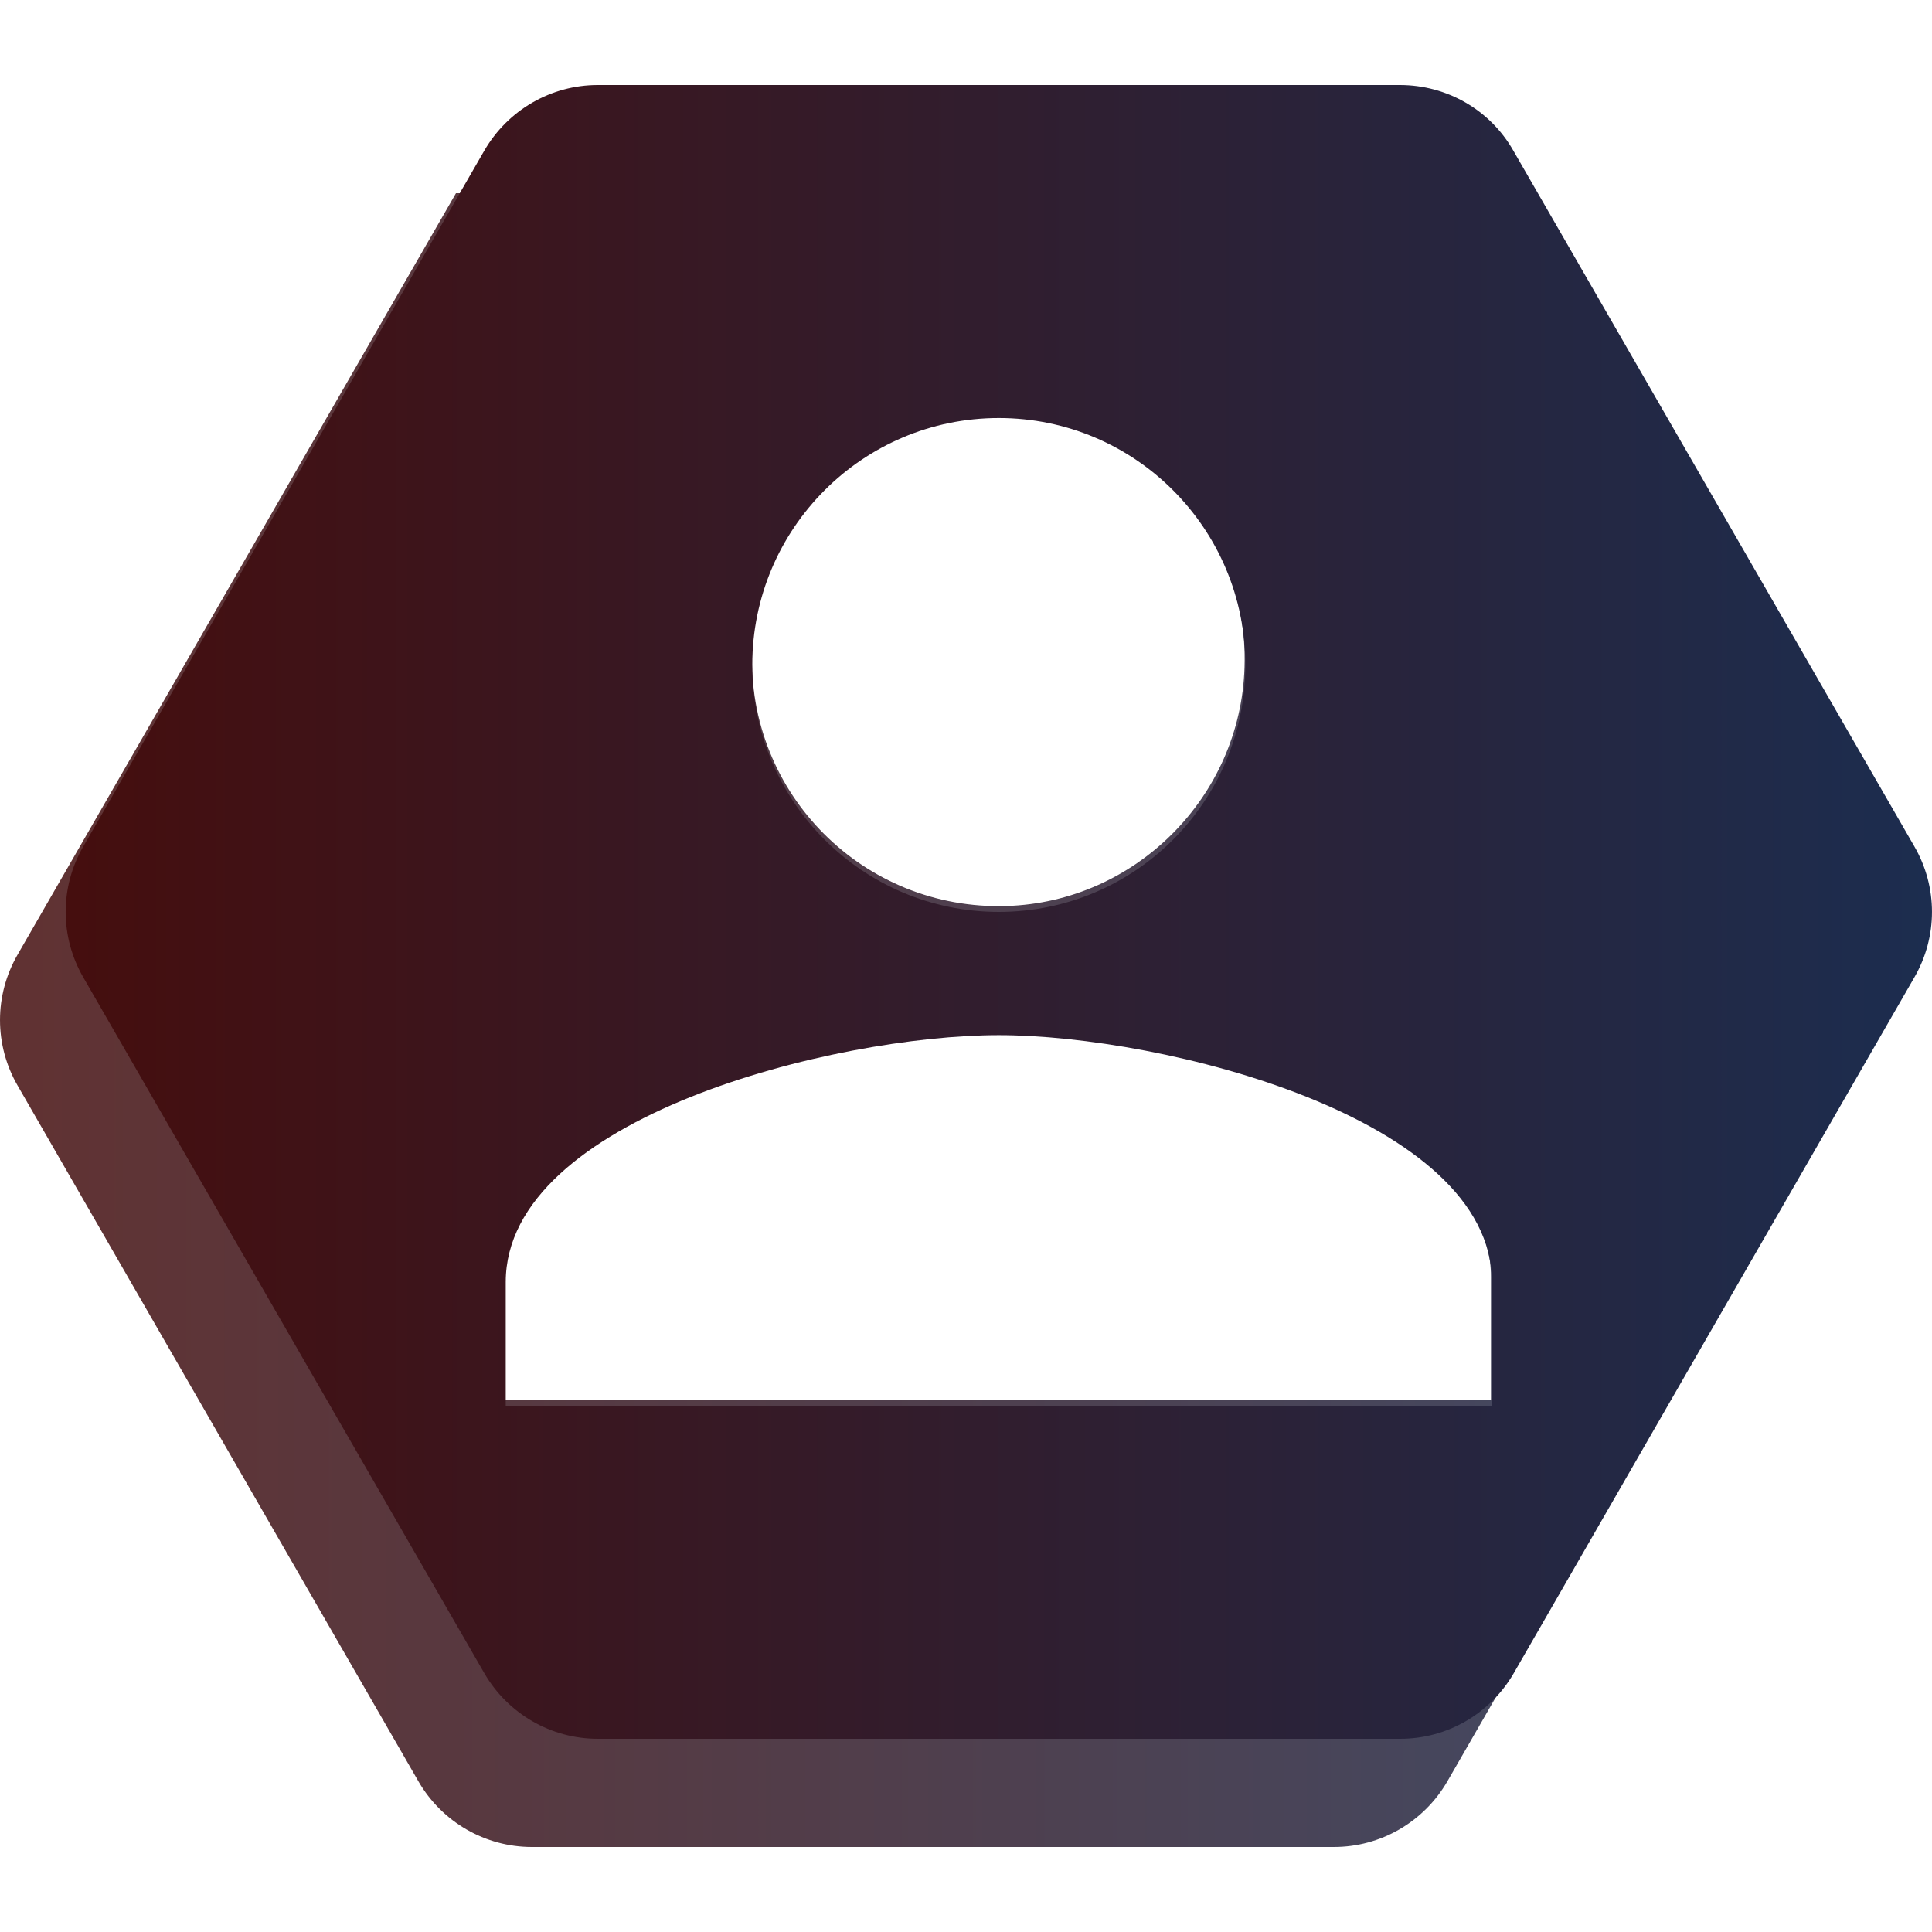
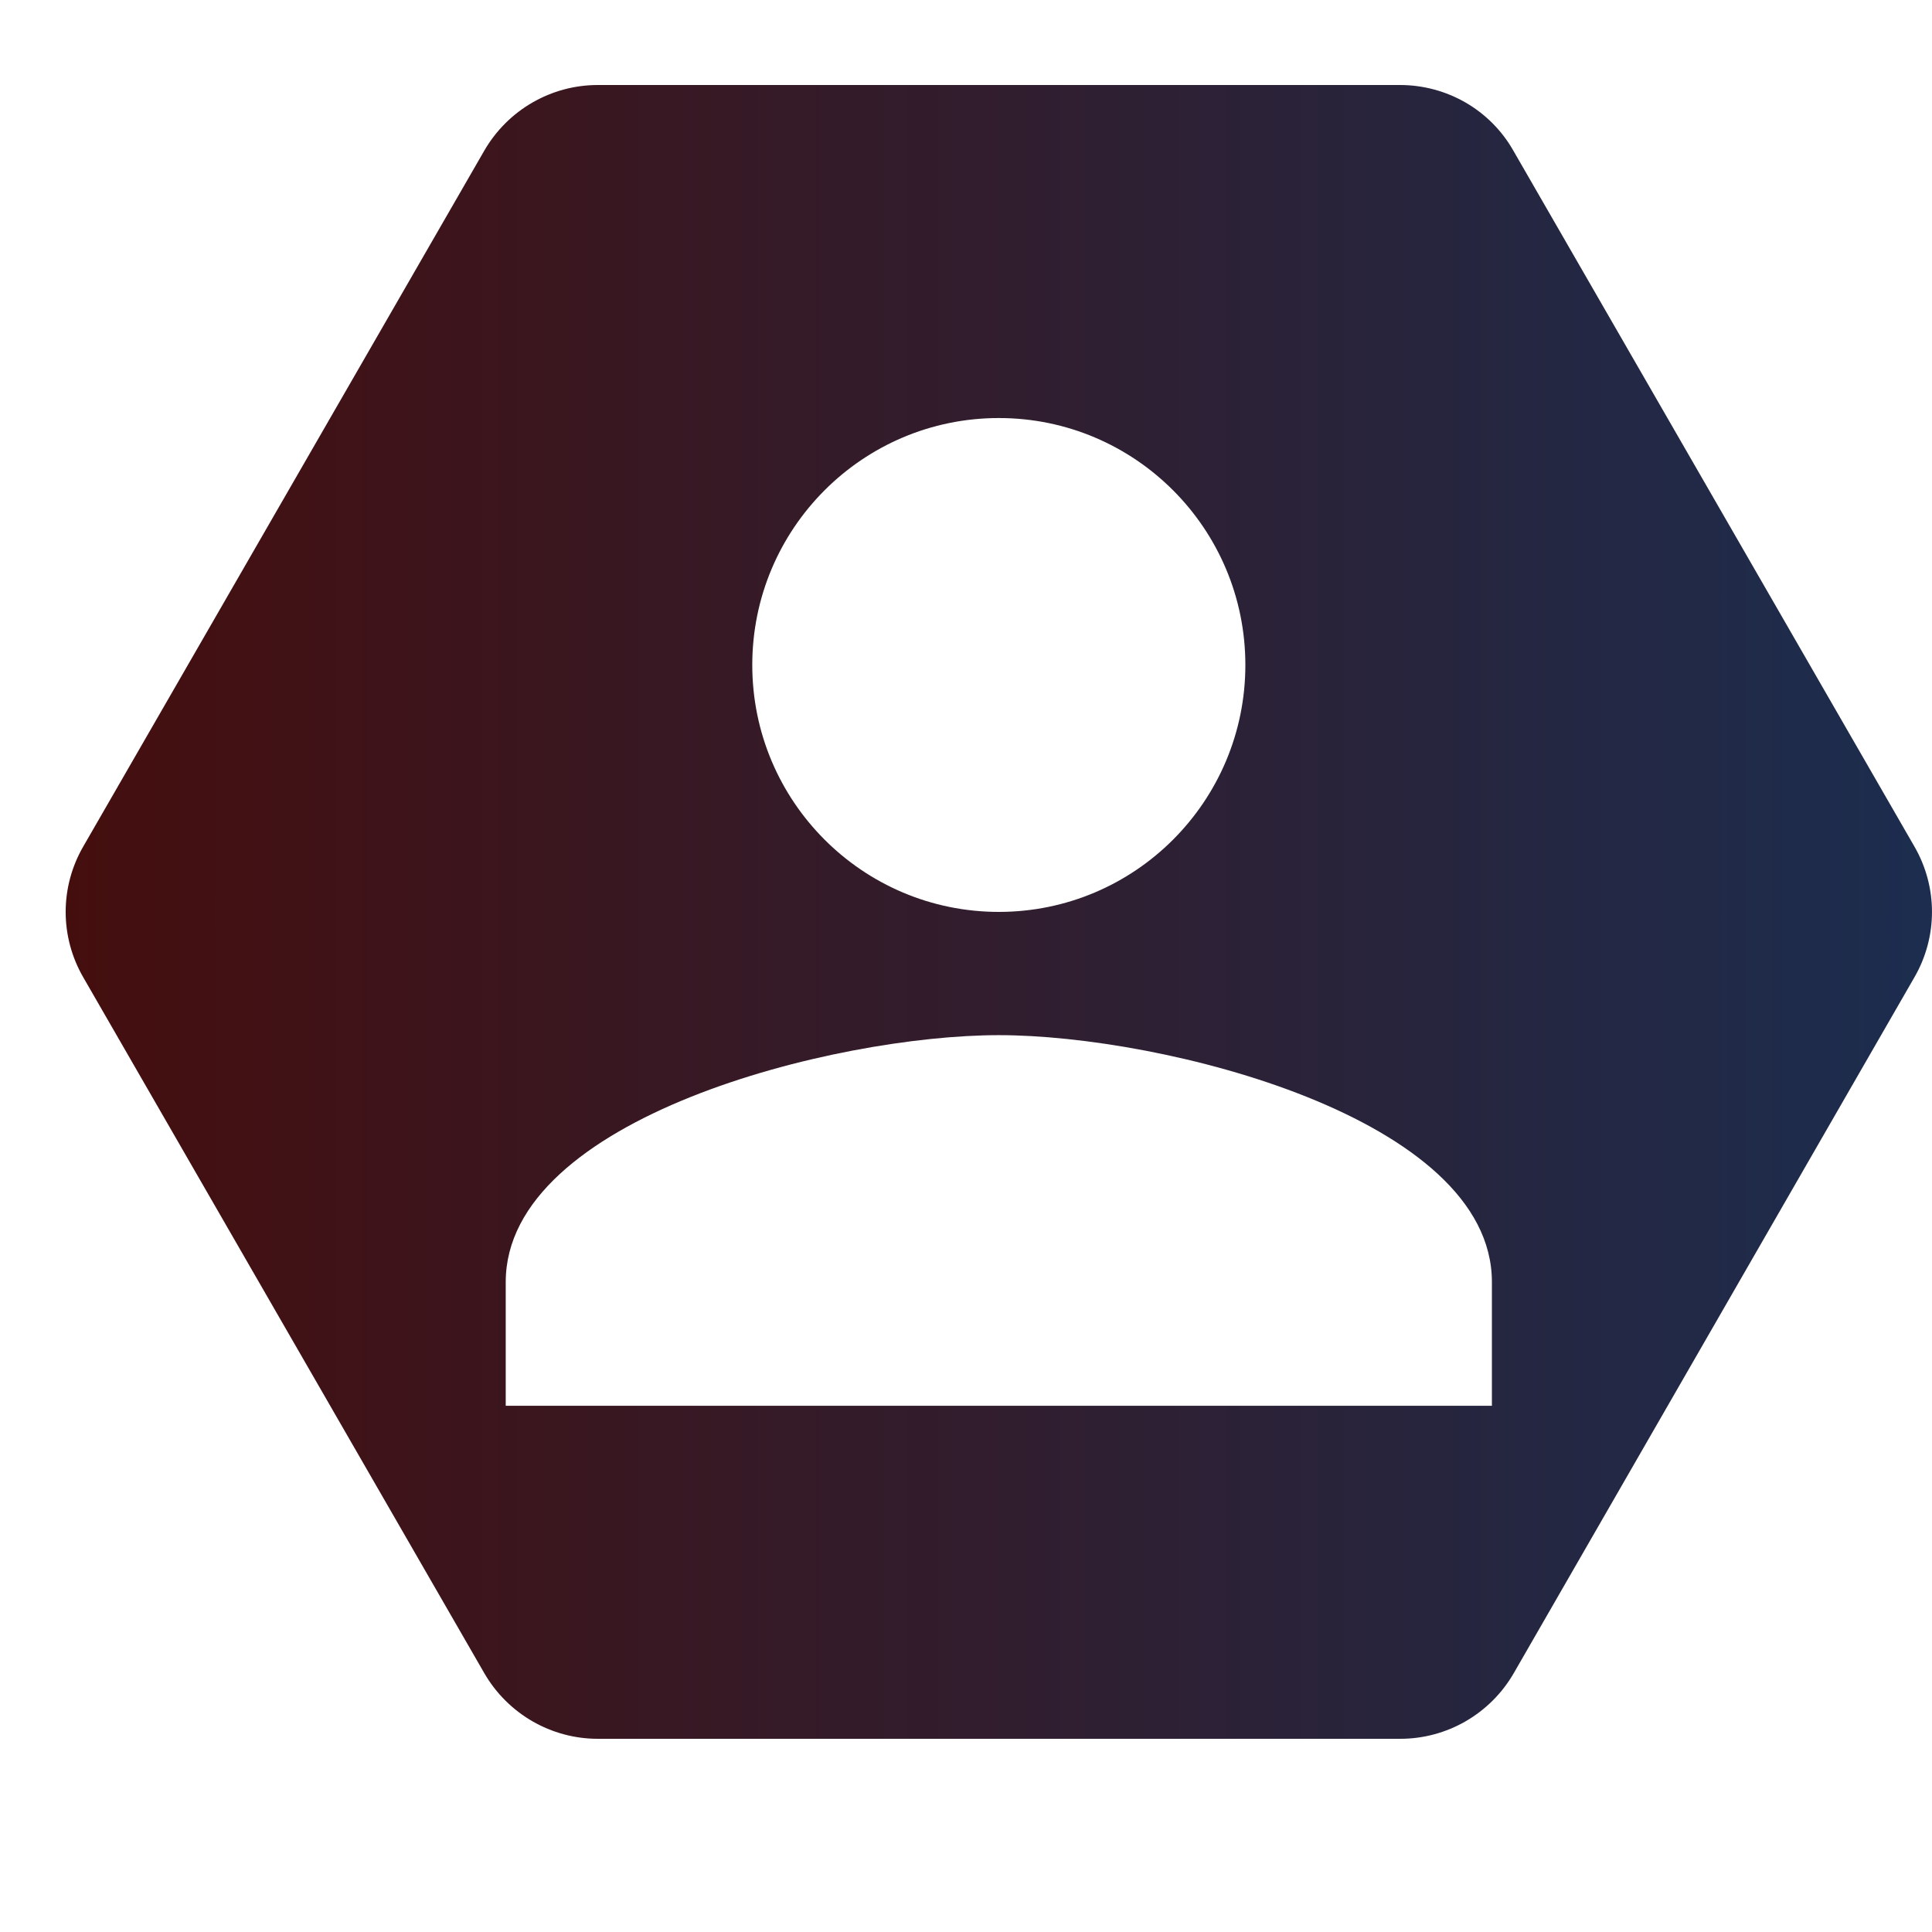
<svg xmlns="http://www.w3.org/2000/svg" width="72" height="72" viewBox="0 0 72 72" fill="none">
-   <path d="M52.507 7.2H16.993L0.658 35.573C-0.219 37.088 -0.219 38.944 0.658 40.459L15.595 66.389C16.473 67.904 18.082 68.832 19.821 68.832H49.711C51.45 68.832 53.059 67.904 53.937 66.389L70.272 38.016L52.507 7.2ZM36.904 15.376C42.218 15.213 46.558 19.546 46.379 24.872C46.233 29.693 42.316 33.618 37.505 33.765C32.19 33.928 27.85 29.595 28.029 24.269C28.175 19.465 32.093 15.539 36.904 15.376ZM18.83 52.186V47.577C18.83 41.453 31.069 38.374 37.196 38.374C43.324 38.374 55.563 41.453 55.563 47.577V52.186H18.83Z" fill="url(#paint0_linear_647_598)" fill-opacity="0.85" />
  <path d="M52.168 3.168H22.279C20.539 3.168 18.929 4.096 18.05 5.611L3.106 31.541C2.228 33.056 2.228 34.912 3.106 36.427L18.05 62.357C18.929 63.872 20.539 64.8 22.279 64.8H52.184C53.924 64.8 55.534 63.872 56.412 62.357L71.341 36.427C72.219 34.912 72.219 33.056 71.341 31.541L56.396 5.611C55.534 4.096 53.924 3.168 52.168 3.168ZM37.223 15.579C42.297 15.579 46.411 19.7 46.411 24.782C46.411 29.863 42.297 33.984 37.223 33.984C32.15 33.984 28.035 29.863 28.035 24.782C28.035 19.7 32.15 15.579 37.223 15.579ZM18.847 52.389V47.779C18.847 41.655 31.093 38.577 37.223 38.577C43.354 38.577 55.599 41.655 55.599 47.779V52.389H18.847Z" fill="url(#paint1_linear_647_598)" />
  <defs>
    <linearGradient id="paint0_linear_647_598" x1="70.272" y1="38.016" x2="3.47666e-07" y2="38.016" gradientUnits="userSpaceOnUse">
      <stop stop-color="#1C2D4F" />
      <stop offset="1" stop-color="#450E0E" />
    </linearGradient>
    <linearGradient id="paint1_linear_647_598" x1="71.999" y1="33.984" x2="2.447" y2="33.984" gradientUnits="userSpaceOnUse">
      <stop stop-color="#1C2D4F" />
      <stop offset="1" stop-color="#450E0E" />
    </linearGradient>
  </defs>
</svg>